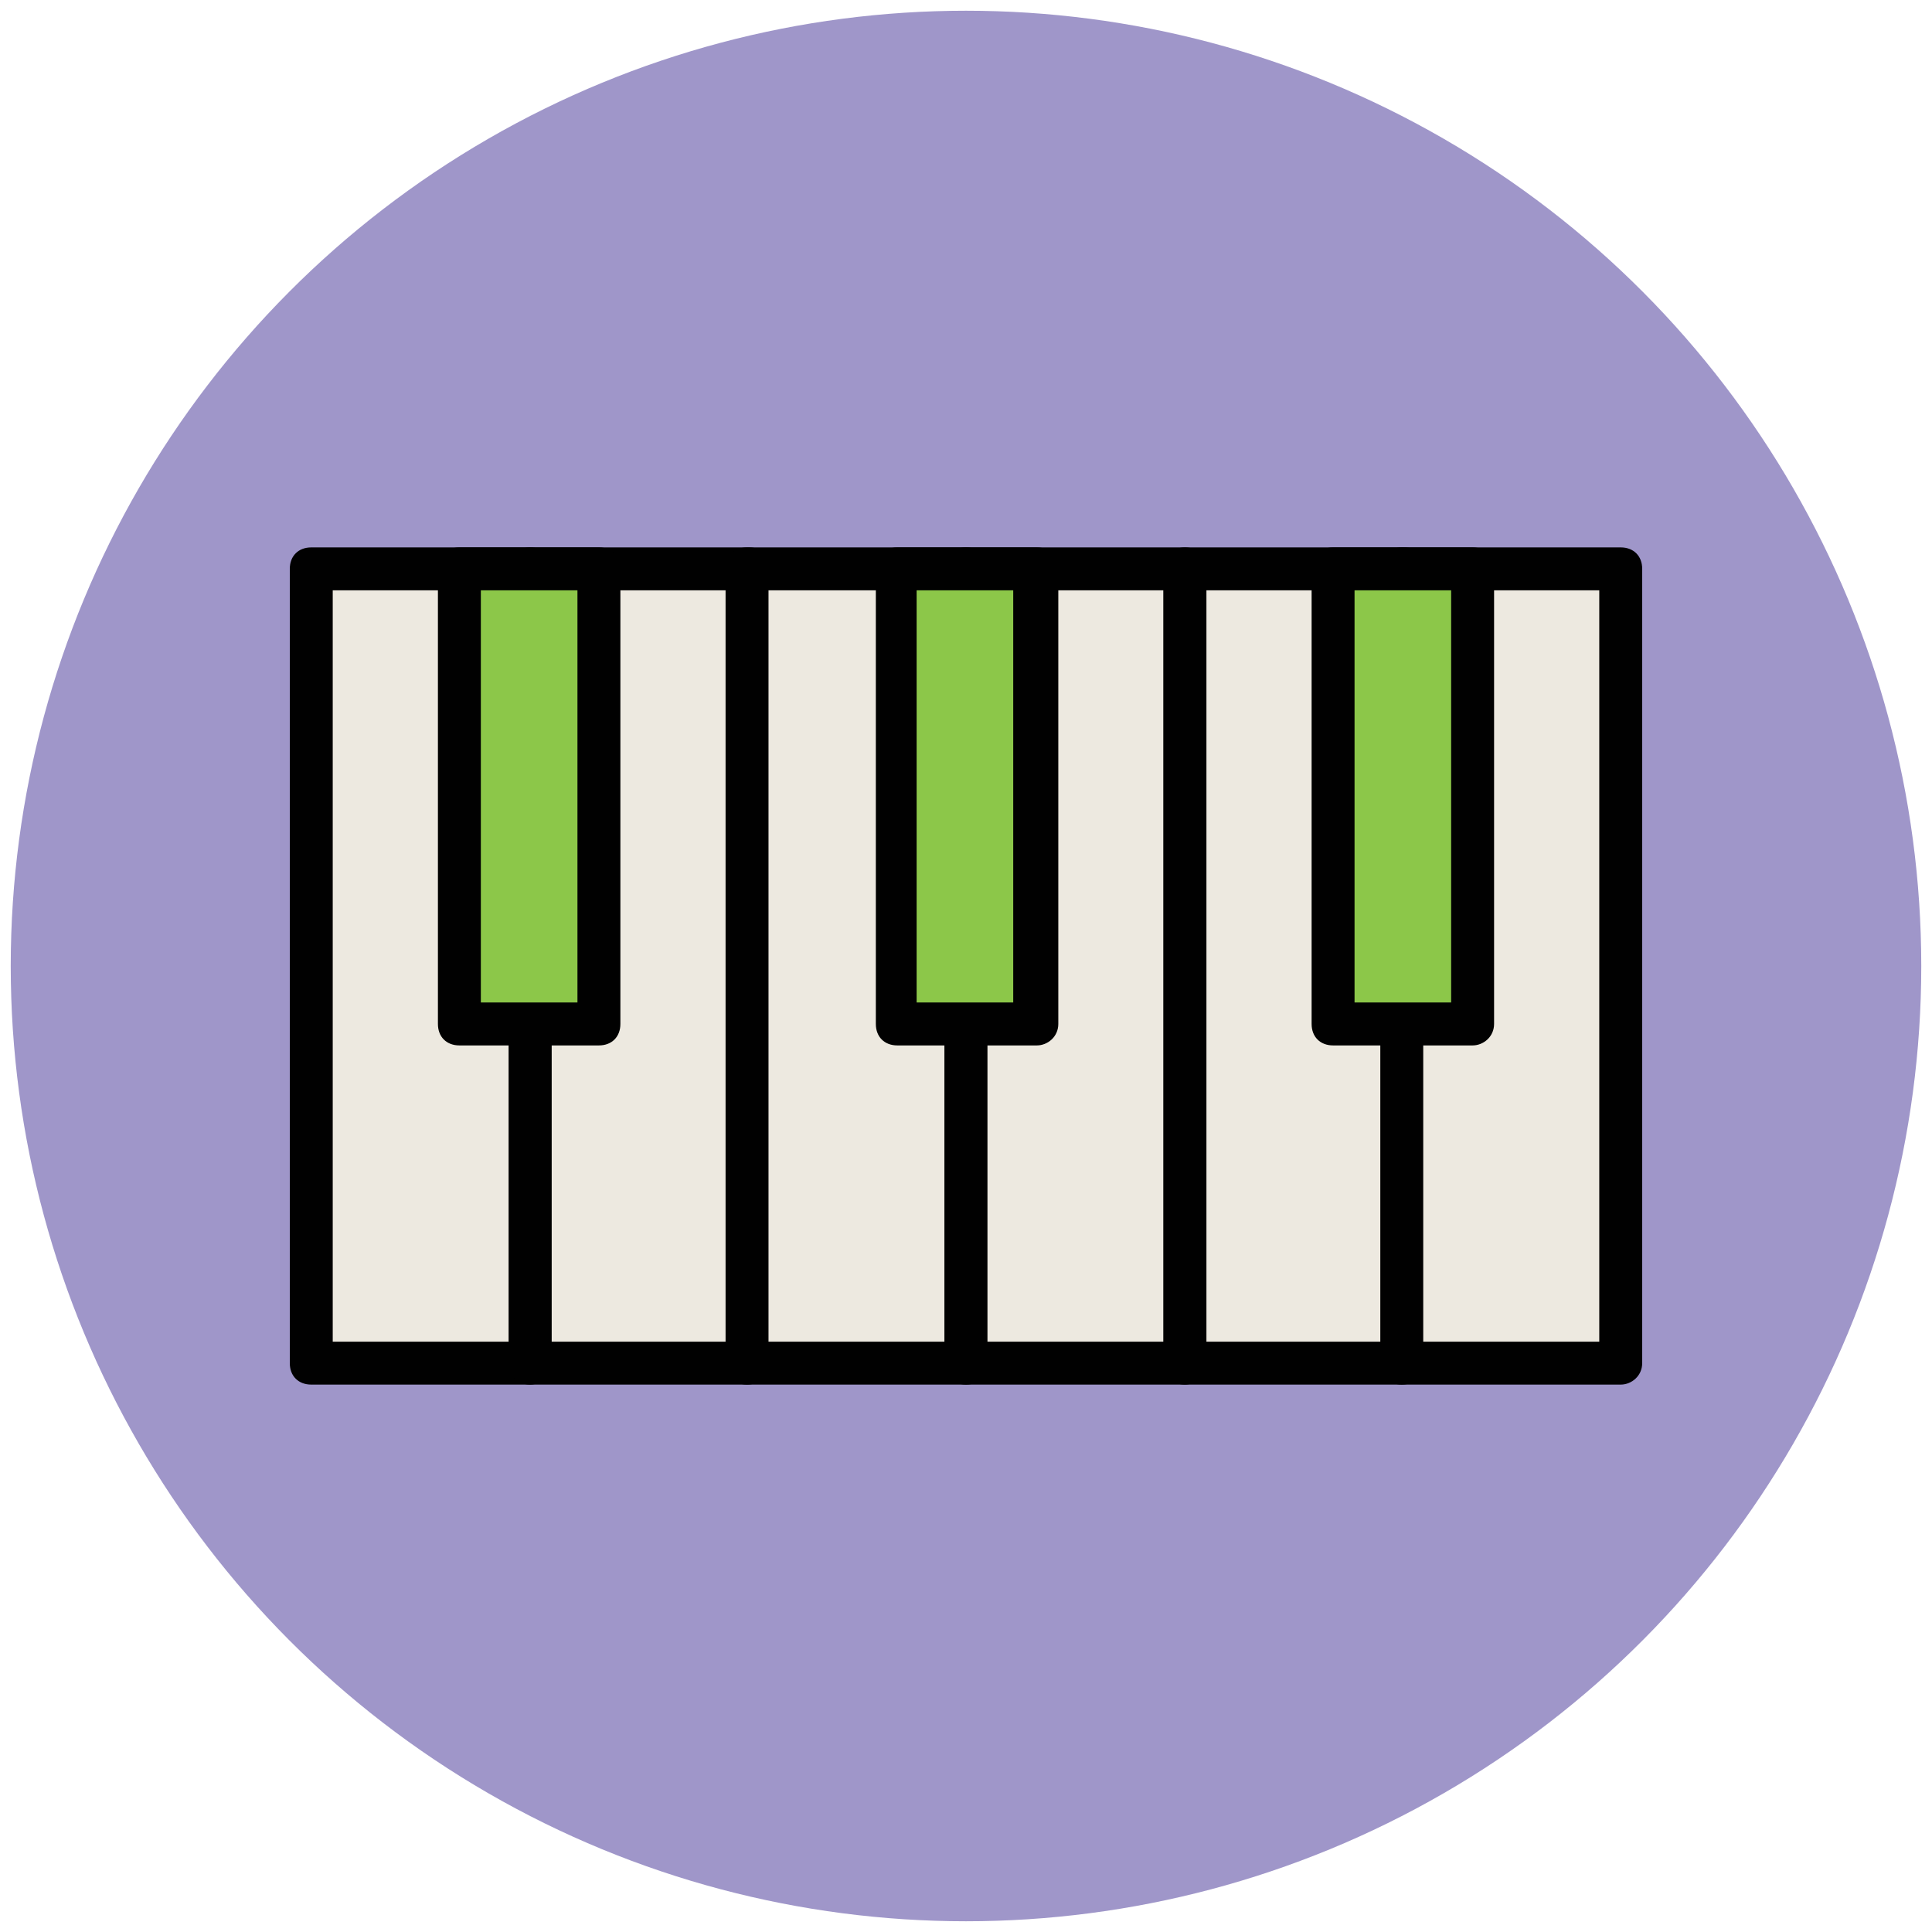
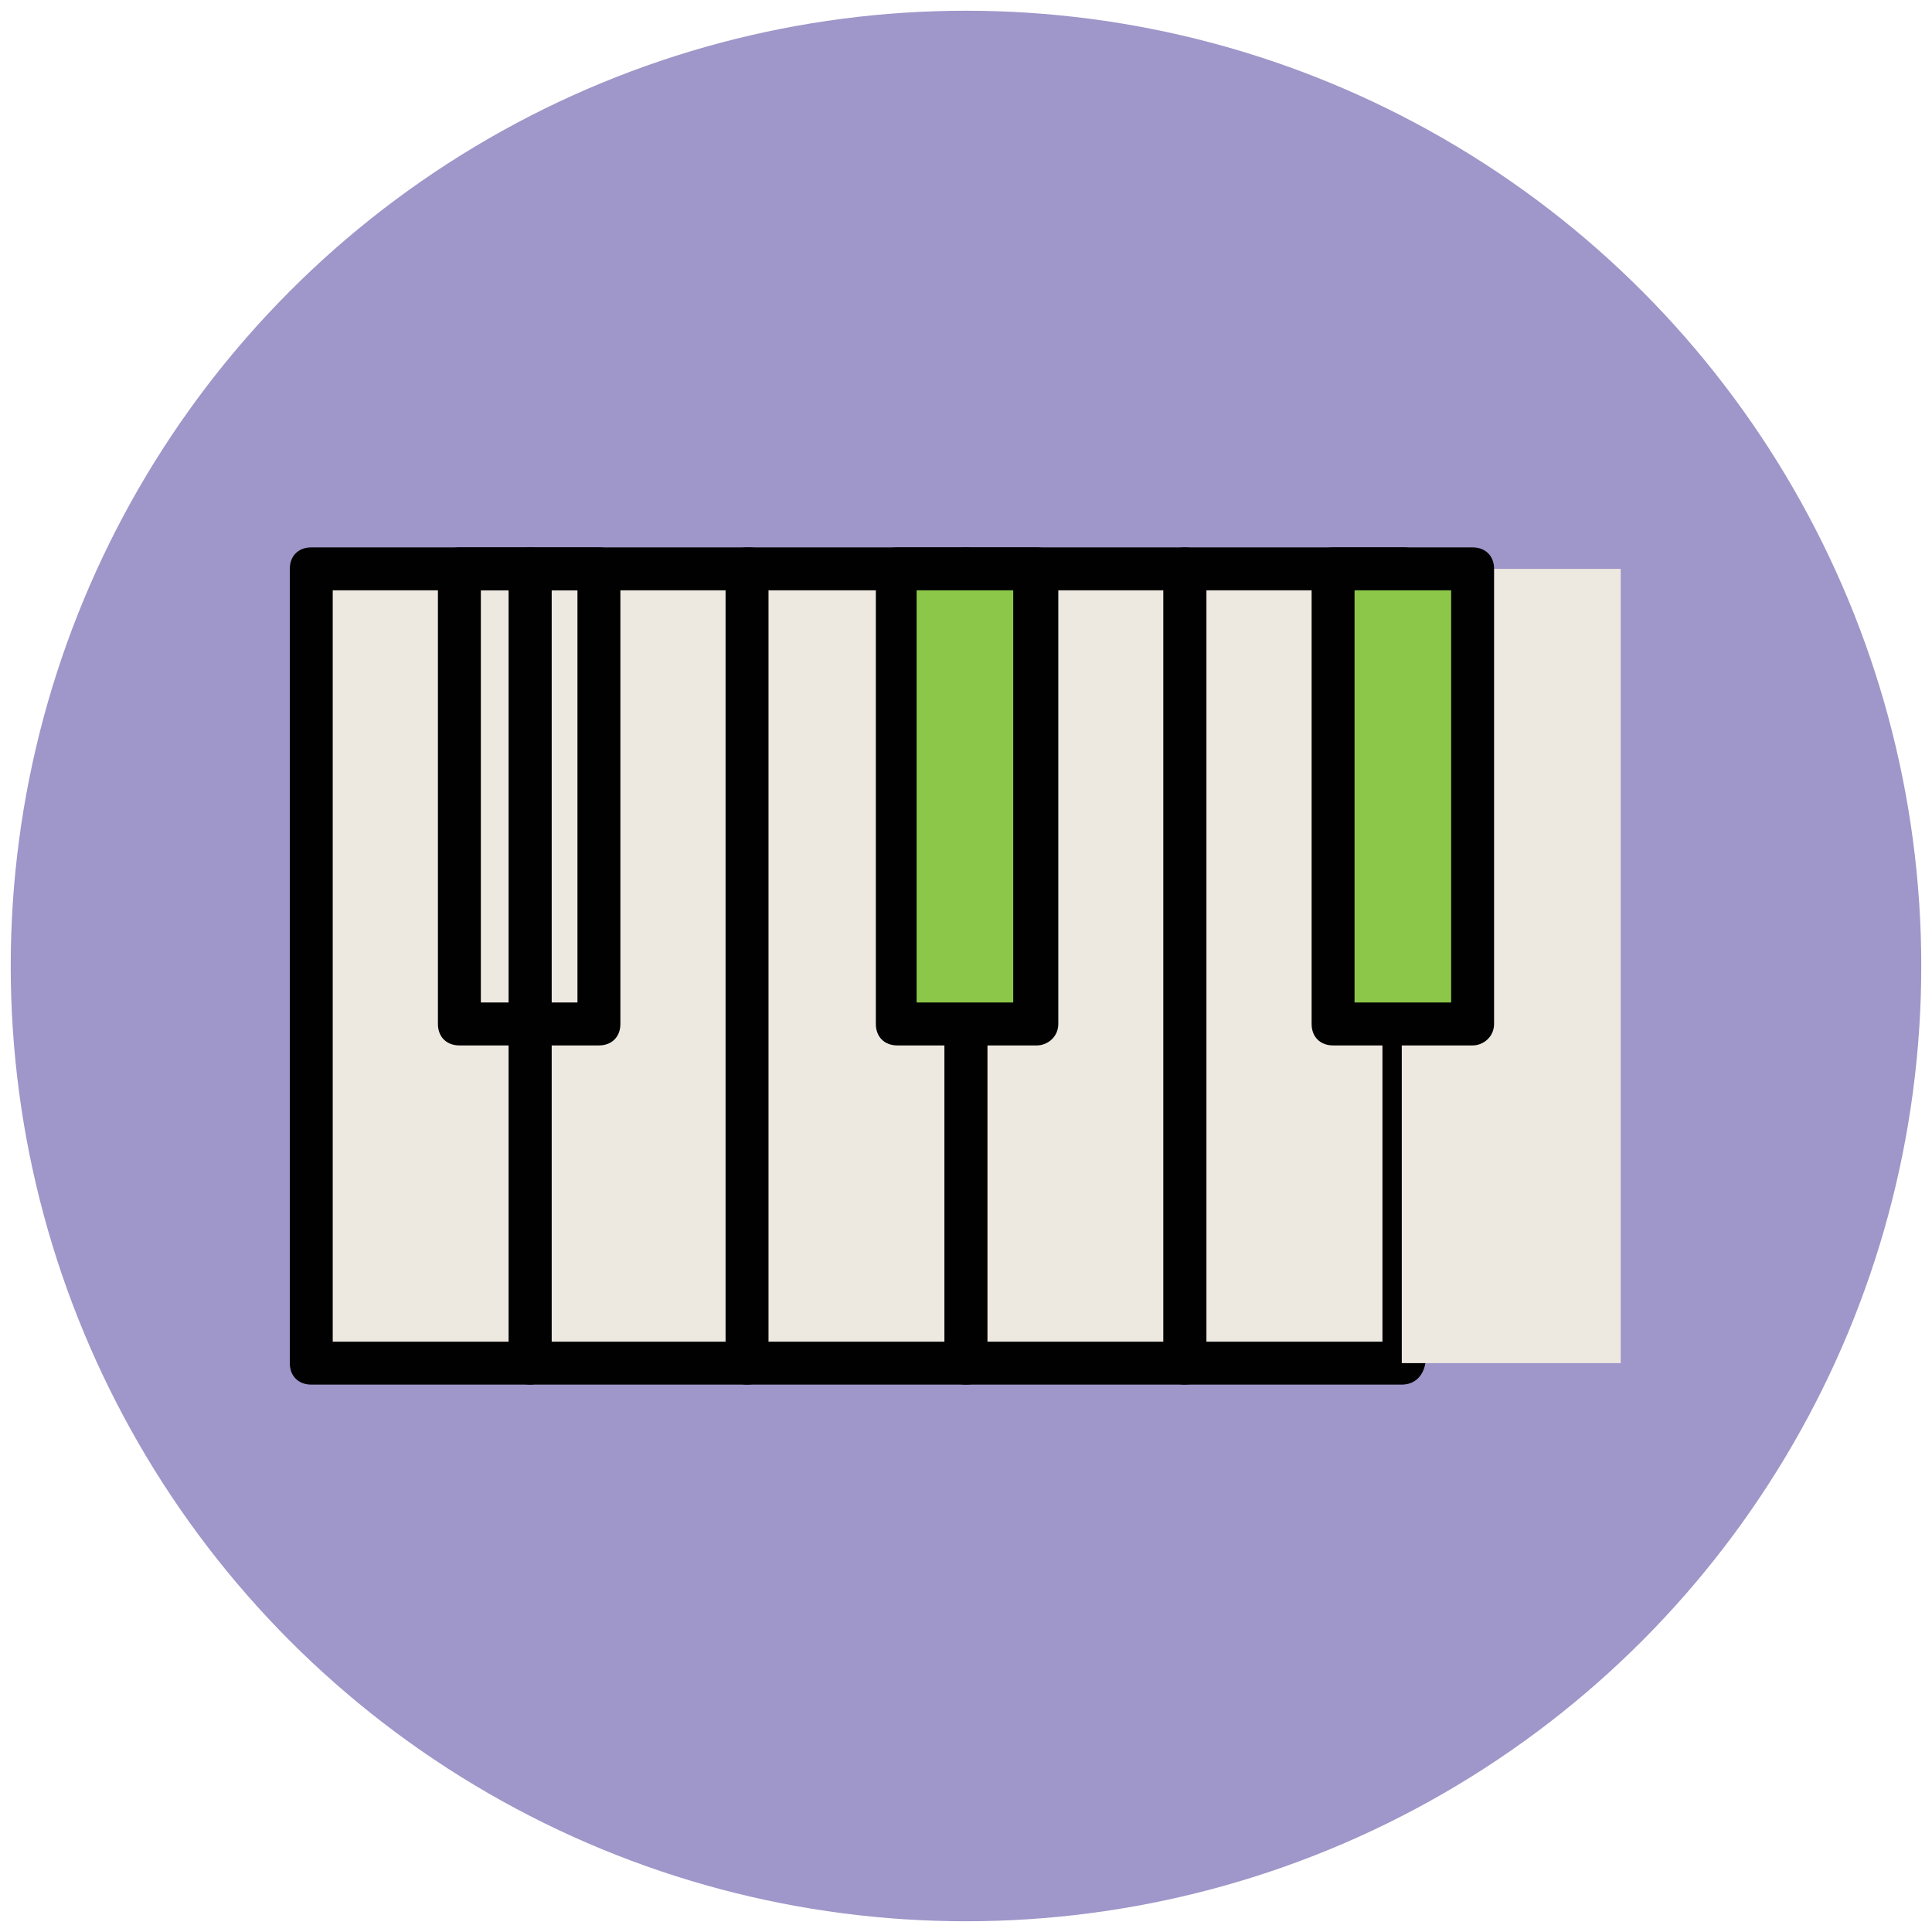
<svg xmlns="http://www.w3.org/2000/svg" version="1.1" id="Layer_1" x="0px" y="0px" viewBox="0 0 90 90" enable-background="new 0 0 90 90" xml:space="preserve">
  <g>
    <g>
      <circle fill="#9F96C9" cx="45" cy="45" r="44.5" />
    </g>
    <g>
      <g>
        <rect x="14.5" y="26.5" fill="#EDE9E0" width="10.2" height="37" />
        <path fill="#010101" d="M24.7,64.5H14.5c-0.6,0-1-0.4-1-1v-37c0-0.6,0.4-1,1-1h10.2c0.6,0,1,0.4,1,1v37     C25.7,64.1,25.2,64.5,24.7,64.5z M15.5,62.5h8.2v-35h-8.2V62.5z" />
      </g>
      <g>
        <rect x="24.7" y="26.5" fill="#EDE9E0" width="10.2" height="37" />
        <path fill="#010101" d="M34.8,64.5H24.7c-0.6,0-1-0.4-1-1v-37c0-0.6,0.4-1,1-1h10.2c0.6,0,1,0.4,1,1v37     C35.8,64.1,35.4,64.5,34.8,64.5z M25.7,62.5h8.2v-35h-8.2V62.5z" />
      </g>
    </g>
    <g>
-       <rect x="21.4" y="26.5" fill="#8CC749" width="6.5" height="21.2" />
      <path fill="#010101" d="M27.9,48.7h-6.5c-0.6,0-1-0.4-1-1V26.5c0-0.6,0.4-1,1-1h6.5c0.6,0,1,0.4,1,1v21.2    C28.9,48.3,28.5,48.7,27.9,48.7z M22.4,46.7h4.5V27.5h-4.5V46.7z" />
    </g>
    <g>
      <g>
        <rect x="34.8" y="26.5" fill="#EDE9E0" width="10.2" height="37" />
        <path fill="#010101" d="M45,64.5H34.8c-0.6,0-1-0.4-1-1v-37c0-0.6,0.4-1,1-1H45c0.6,0,1,0.4,1,1v37C46,64.1,45.6,64.5,45,64.5z      M35.8,62.5H44v-35h-8.2V62.5z" />
      </g>
      <g>
        <rect x="45" y="26.5" fill="#EDE9E0" width="10.2" height="37" />
        <path fill="#010101" d="M55.2,64.5H45c-0.6,0-1-0.4-1-1v-37c0-0.6,0.4-1,1-1h10.2c0.6,0,1,0.4,1,1v37     C56.2,64.1,55.7,64.5,55.2,64.5z M46,62.5h8.2v-35H46V62.5z" />
      </g>
    </g>
    <g>
      <rect x="41.7" y="26.5" fill="#8CC749" width="6.5" height="21.2" />
      <path fill="#010101" d="M48.3,48.7h-6.5c-0.6,0-1-0.4-1-1V26.5c0-0.6,0.4-1,1-1h6.5c0.6,0,1,0.4,1,1v21.2    C49.3,48.3,48.8,48.7,48.3,48.7z M42.7,46.7h4.5V27.5h-4.5V46.7z" />
    </g>
    <g>
      <g>
        <rect x="55.2" y="26.5" fill="#EDE9E0" width="10.2" height="37" />
        <path fill="#010101" d="M65.3,64.5H55.2c-0.6,0-1-0.4-1-1v-37c0-0.6,0.4-1,1-1h10.2c0.6,0,1,0.4,1,1v37     C66.3,64.1,65.9,64.5,65.3,64.5z M56.2,62.5h8.2v-35h-8.2V62.5z" />
      </g>
      <g>
        <rect x="65.3" y="26.5" fill="#EDE9E0" width="10.2" height="37" />
-         <path fill="#010101" d="M75.5,64.5H65.3c-0.6,0-1-0.4-1-1v-37c0-0.6,0.4-1,1-1h10.2c0.6,0,1,0.4,1,1v37     C76.5,64.1,76,64.5,75.5,64.5z M66.3,62.5h8.2v-35h-8.2V62.5z" />
      </g>
    </g>
    <g>
      <rect x="62.1" y="26.5" fill="#8CC749" width="6.5" height="21.2" />
      <path fill="#010101" d="M68.6,48.7h-6.5c-0.6,0-1-0.4-1-1V26.5c0-0.6,0.4-1,1-1h6.5c0.6,0,1,0.4,1,1v21.2    C69.6,48.3,69.1,48.7,68.6,48.7z M63.1,46.7h4.5V27.5h-4.5V46.7z" />
    </g>
  </g>
</svg>